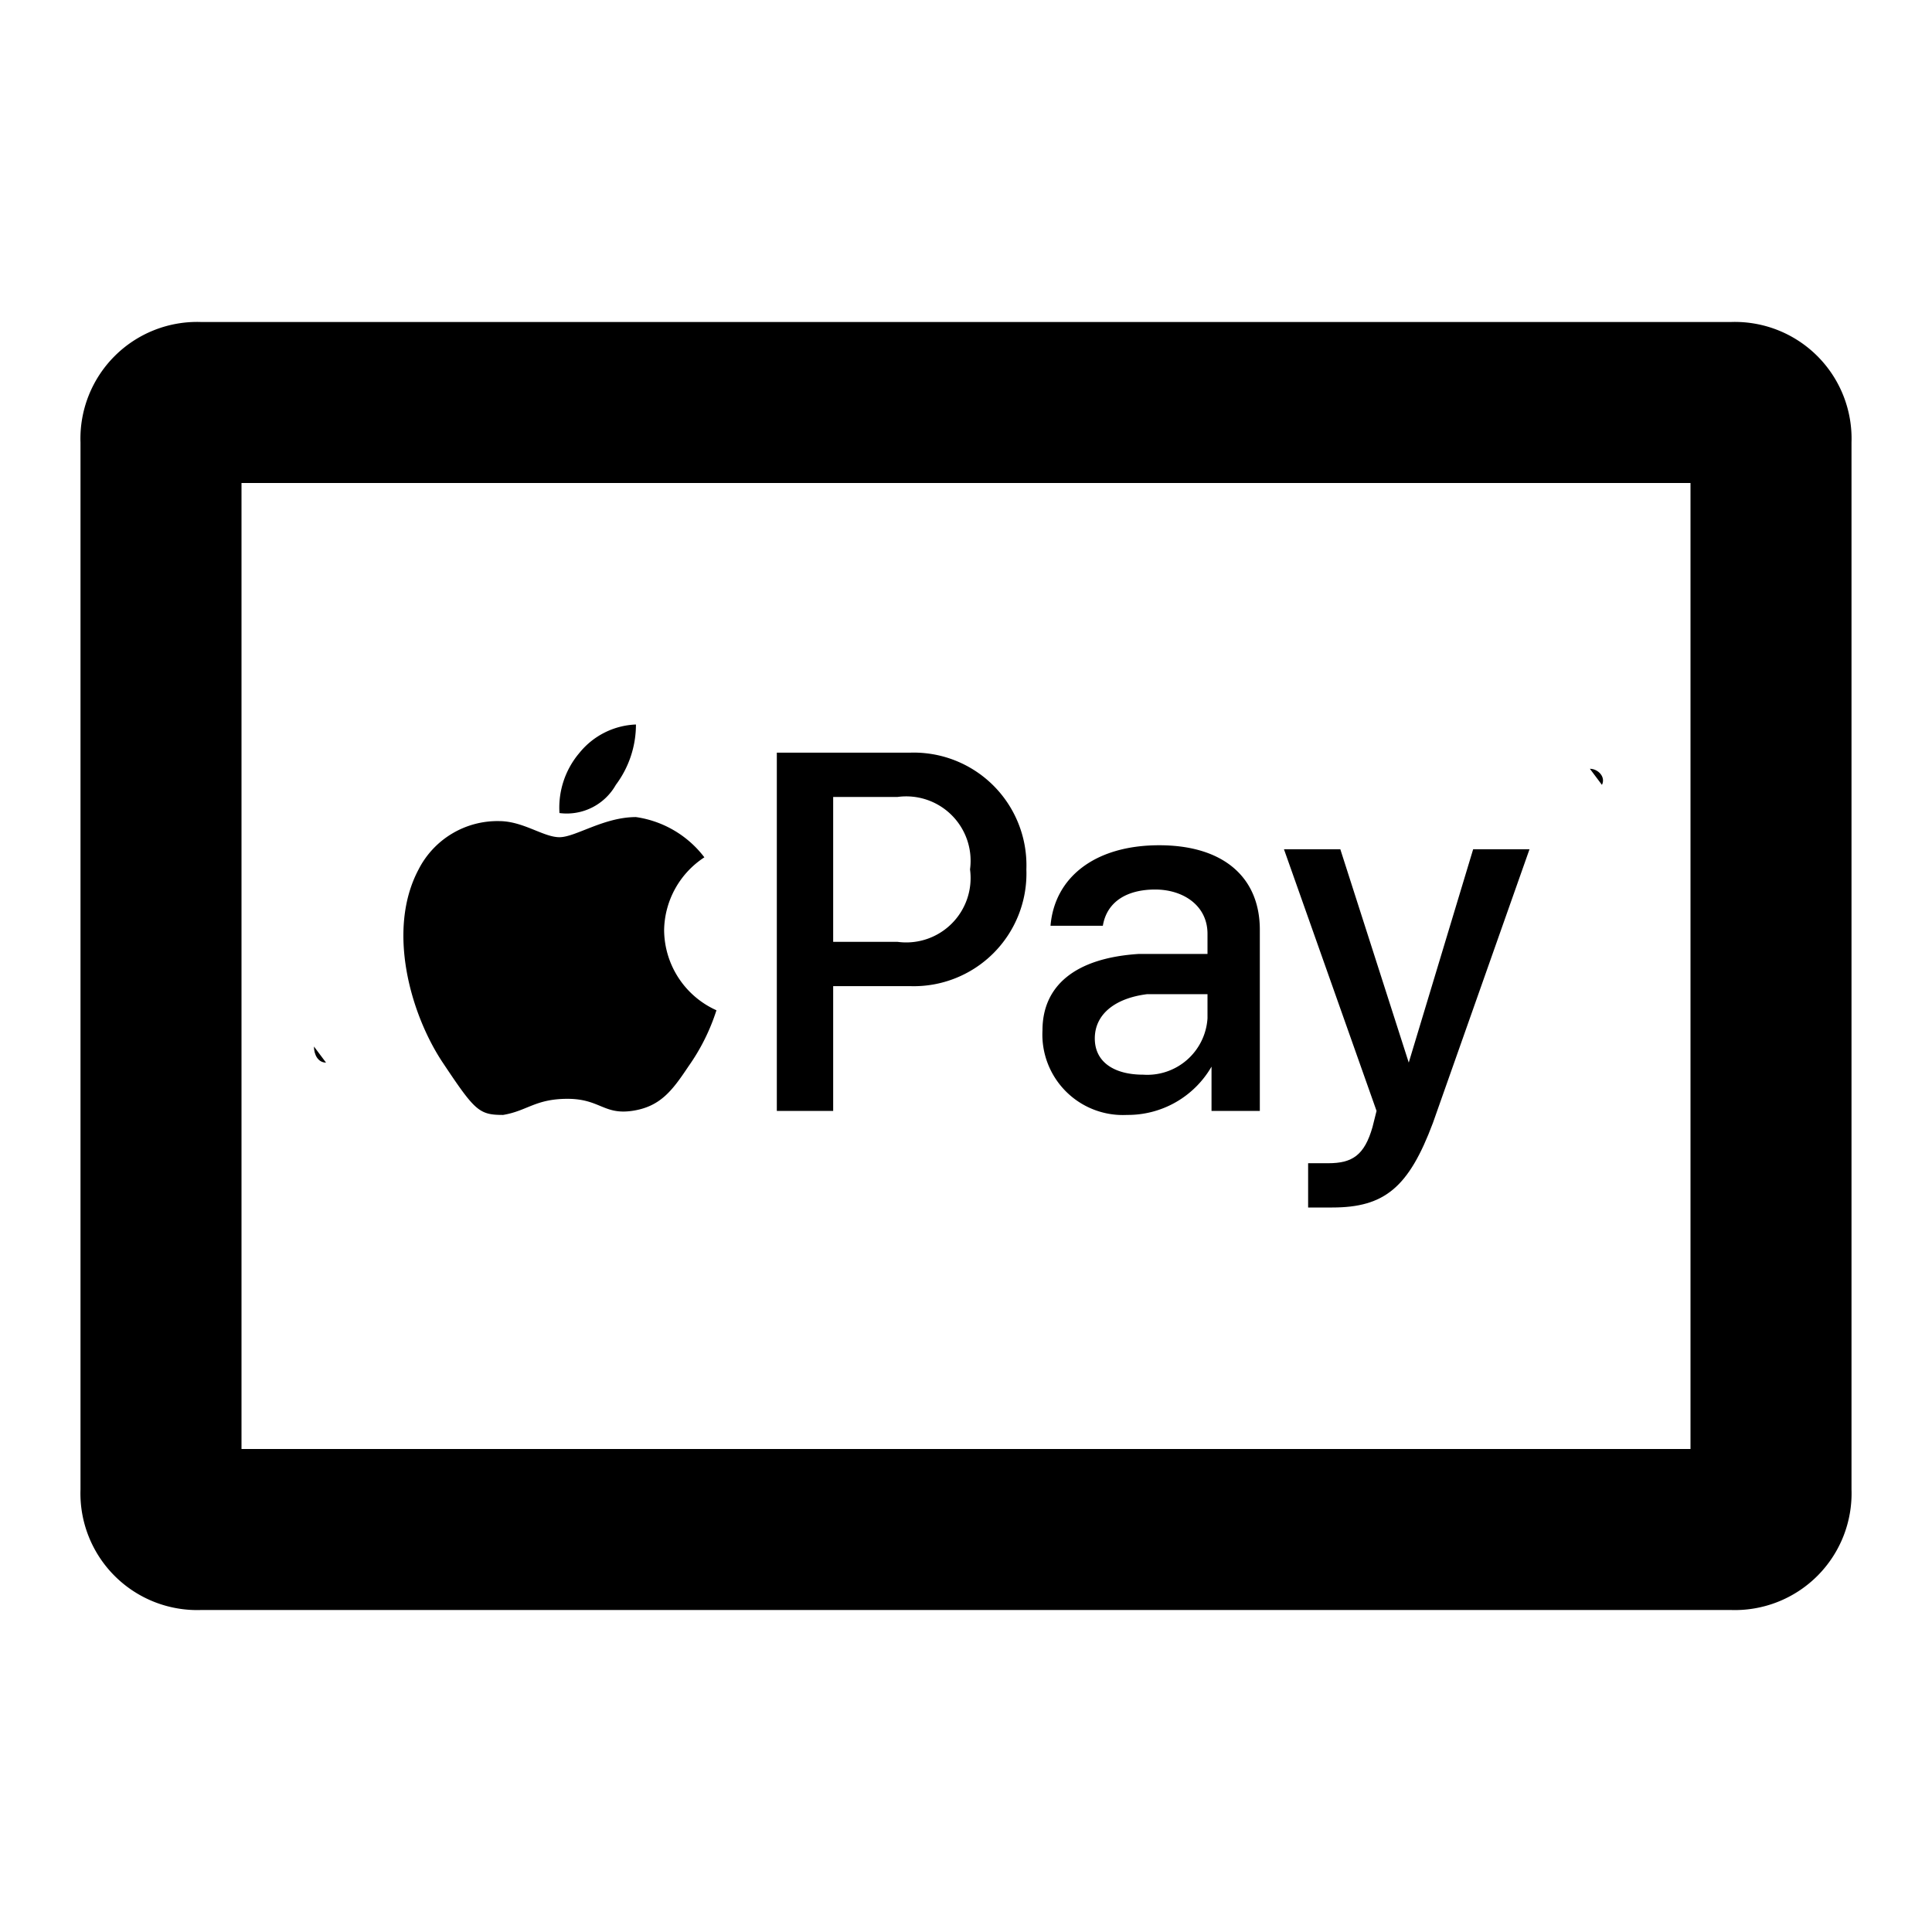
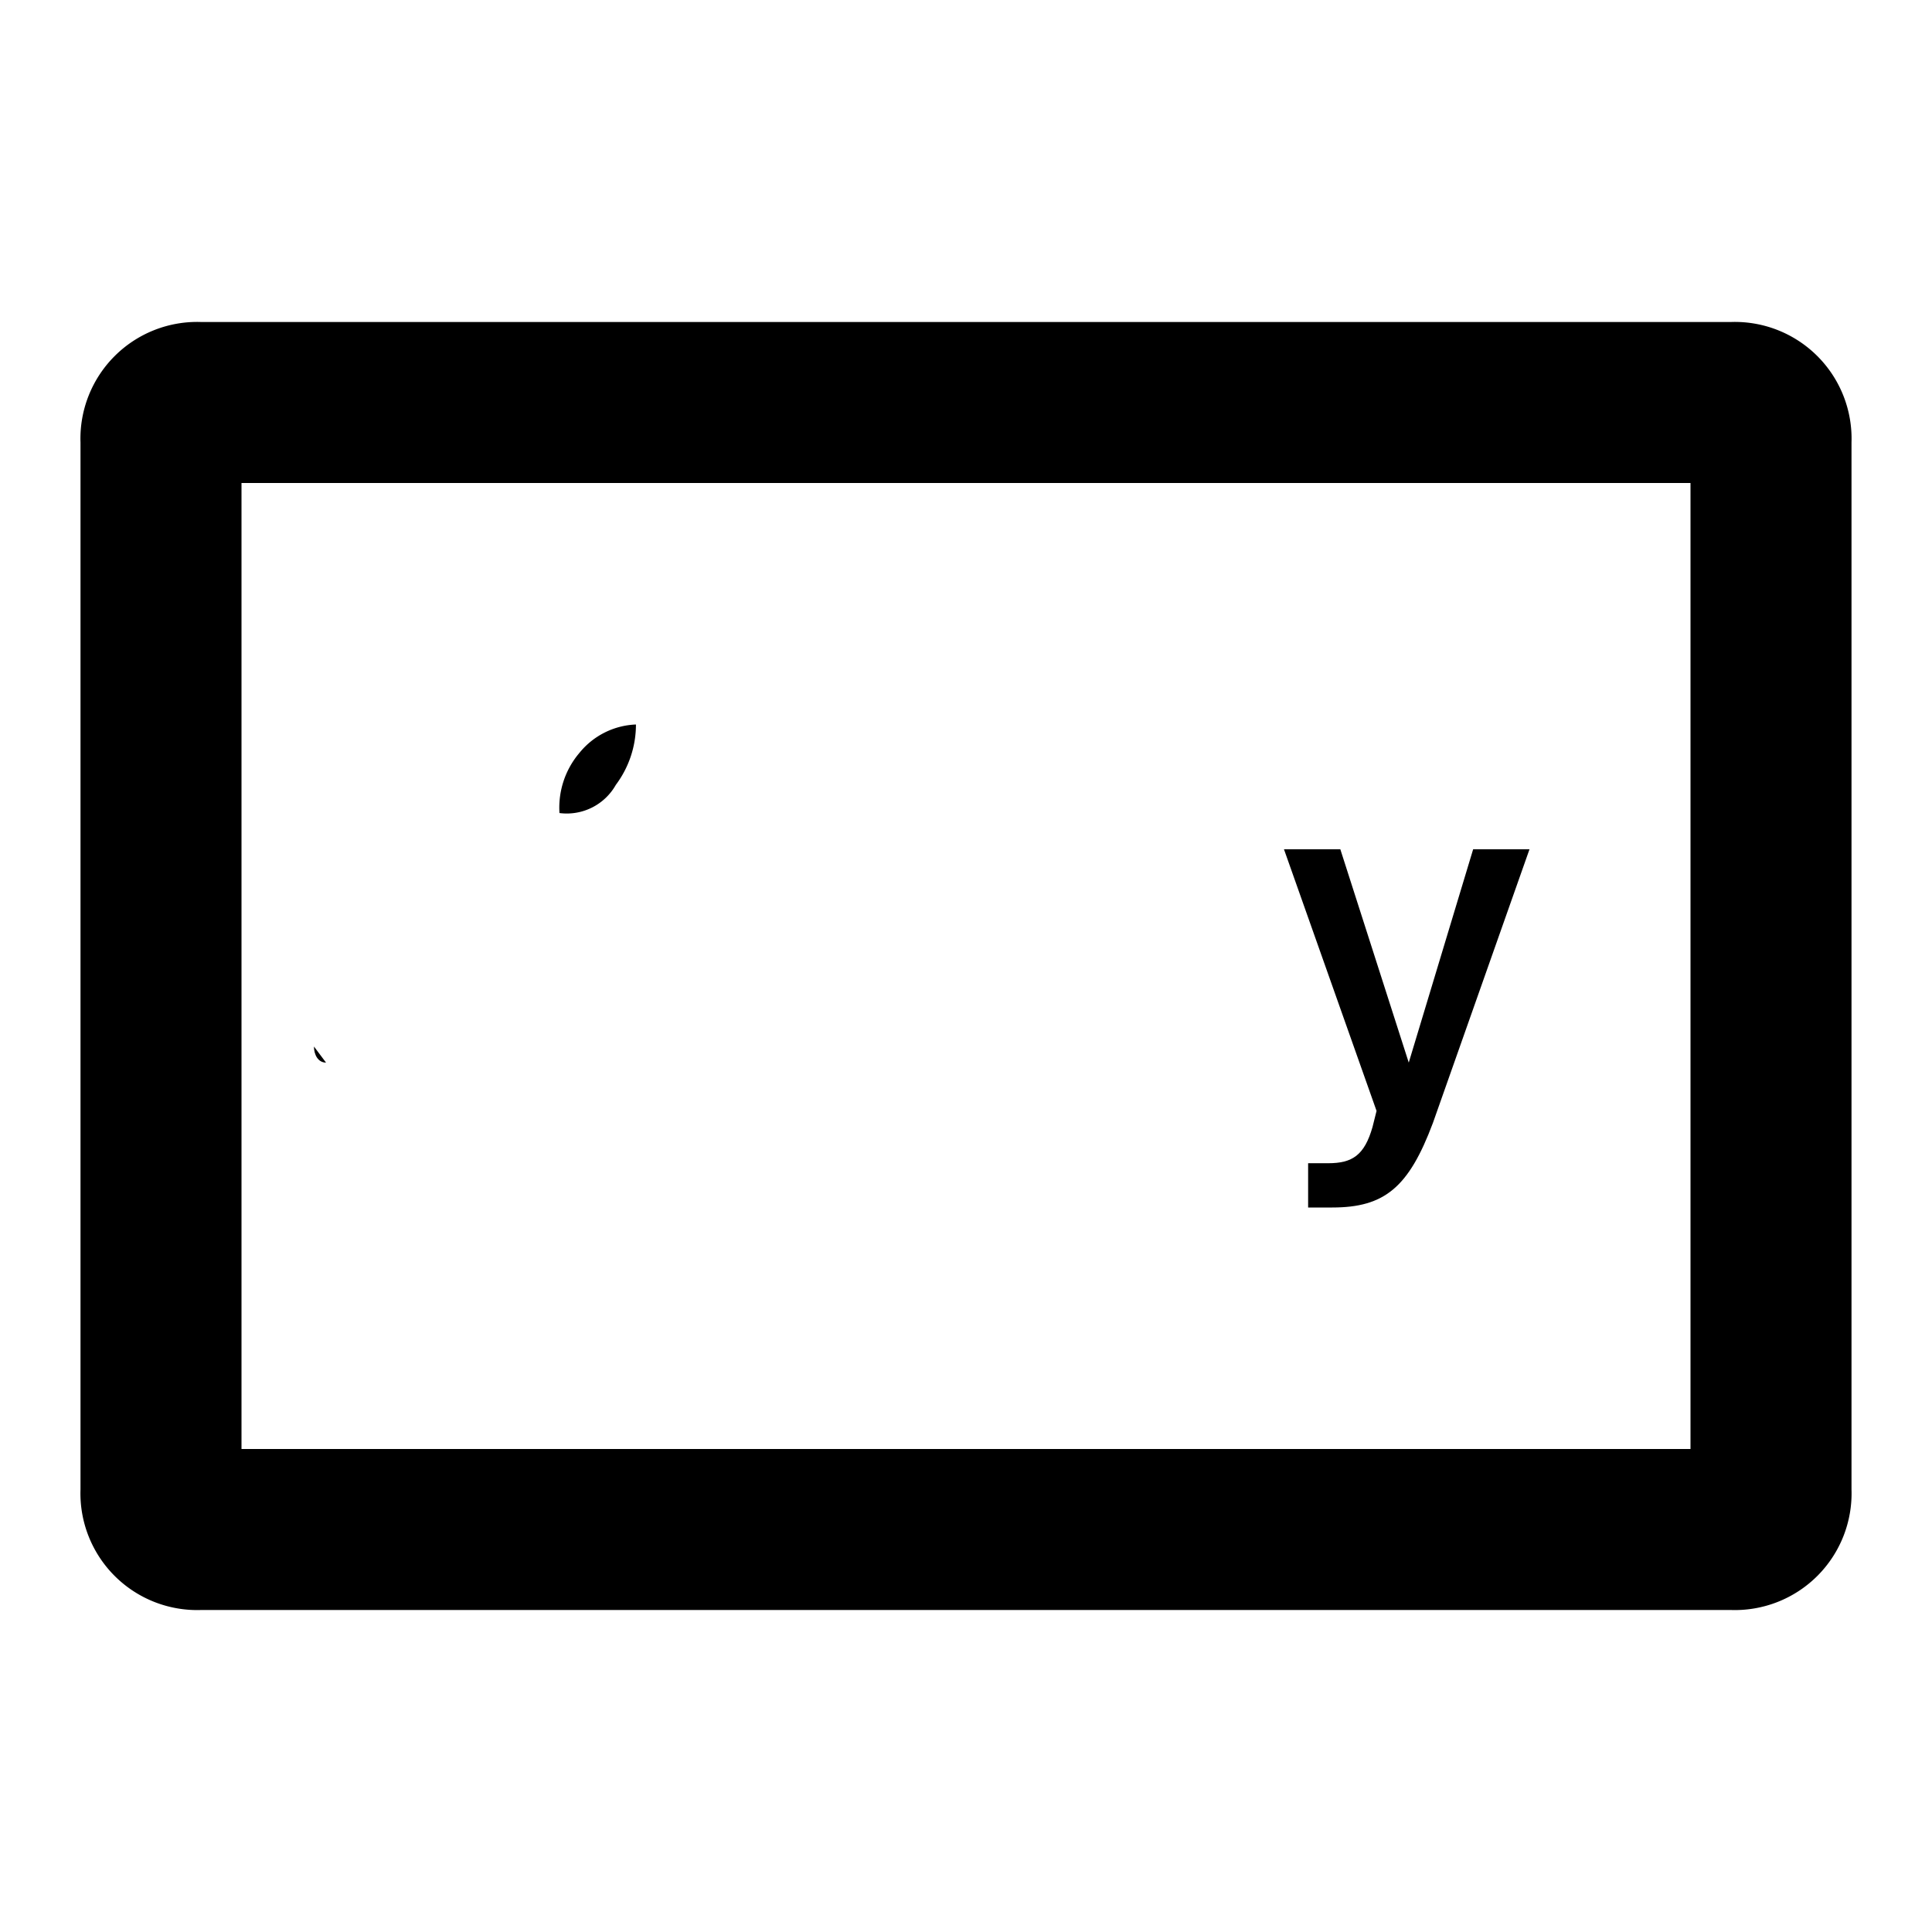
<svg xmlns="http://www.w3.org/2000/svg" width="800px" height="800px" viewBox="0 0 48 48">
  <g id="Layer_2" data-name="Layer 2">
    <g id="invisible_box" data-name="invisible box">
      <rect width="48" height="48" fill="none" />
    </g>
    <g id="Icons">
      <g>
        <path d="M43,8H5a2.9,2.9,0,0,0-3,3V37a2.9,2.9,0,0,0,3,3H43a2.9,2.9,0,0,0,3-3V11A2.9,2.9,0,0,0,43,8ZM42,36H6V12H42Z" />
        <path d="M8.1,26.4,7.8,26C7.8,26.2,7.9,26.4,8.1,26.4Z" />
-         <path d="M39.5,19.1l.3.4C39.9,19.3,39.7,19.1,39.5,19.1Z" />
-         <polygon points="39.8 19.5 39.8 19.5 39.8 19.5 39.8 19.5" />
-         <path d="M28,27.7a2.4,2.4,0,0,0,2.1-1.2h0v1.1h1.2V23.1c0-1.3-.9-2.1-2.5-2.1s-2.6.8-2.7,2h1.3c.1-.6.6-.9,1.3-.9s1.3.4,1.3,1.1v.5H28.3c-1.6.1-2.4.8-2.4,1.9h0A2,2,0,0,0,28,27.7Zm.5-3H30v.6a1.5,1.5,0,0,1-1.6,1.4c-.7,0-1.2-.3-1.2-.9S27.7,24.8,28.5,24.7Z" />
        <path d="M15.3,19.5a2.5,2.5,0,0,0,.5-1.5,1.9,1.9,0,0,0-1.4.7,2.1,2.1,0,0,0-.5,1.5,1.4,1.4,0,0,0,1.4-.7Z" />
-         <path d="M12.5,27.7c.6-.1.8-.4,1.6-.4s.9.4,1.6.3,1-.5,1.4-1.1a5.1,5.1,0,0,0,.7-1.4,2.2,2.2,0,0,1-1.3-2,2.2,2.2,0,0,1,1-1.8,2.6,2.6,0,0,0-1.7-1h0c-.8,0-1.5.5-1.9.5s-.9-.4-1.5-.4a2.2,2.2,0,0,0-2,1.2c-.8,1.5-.2,3.6.6,4.8S11.9,27.7,12.5,27.7Z" />
        <path d="M34.1,28c-.2.7-.5.9-1.1.9h-.5V30h.6c1.3,0,1.9-.5,2.5-2.1L38,21.1H36.6L35,26.4h0l-1.7-5.3H31.9l2.3,6.5Z" />
-         <path d="M20.7,24.5h1.9a2.8,2.8,0,0,0,2.9-2.9,2.8,2.8,0,0,0-2.9-2.9H19.3v8.9h1.4Zm0-1.1V19.8h1.6a1.6,1.6,0,0,1,1.8,1.8,1.6,1.6,0,0,1-1.8,1.8Z" />
      </g>
    </g>
  </g>
</svg>